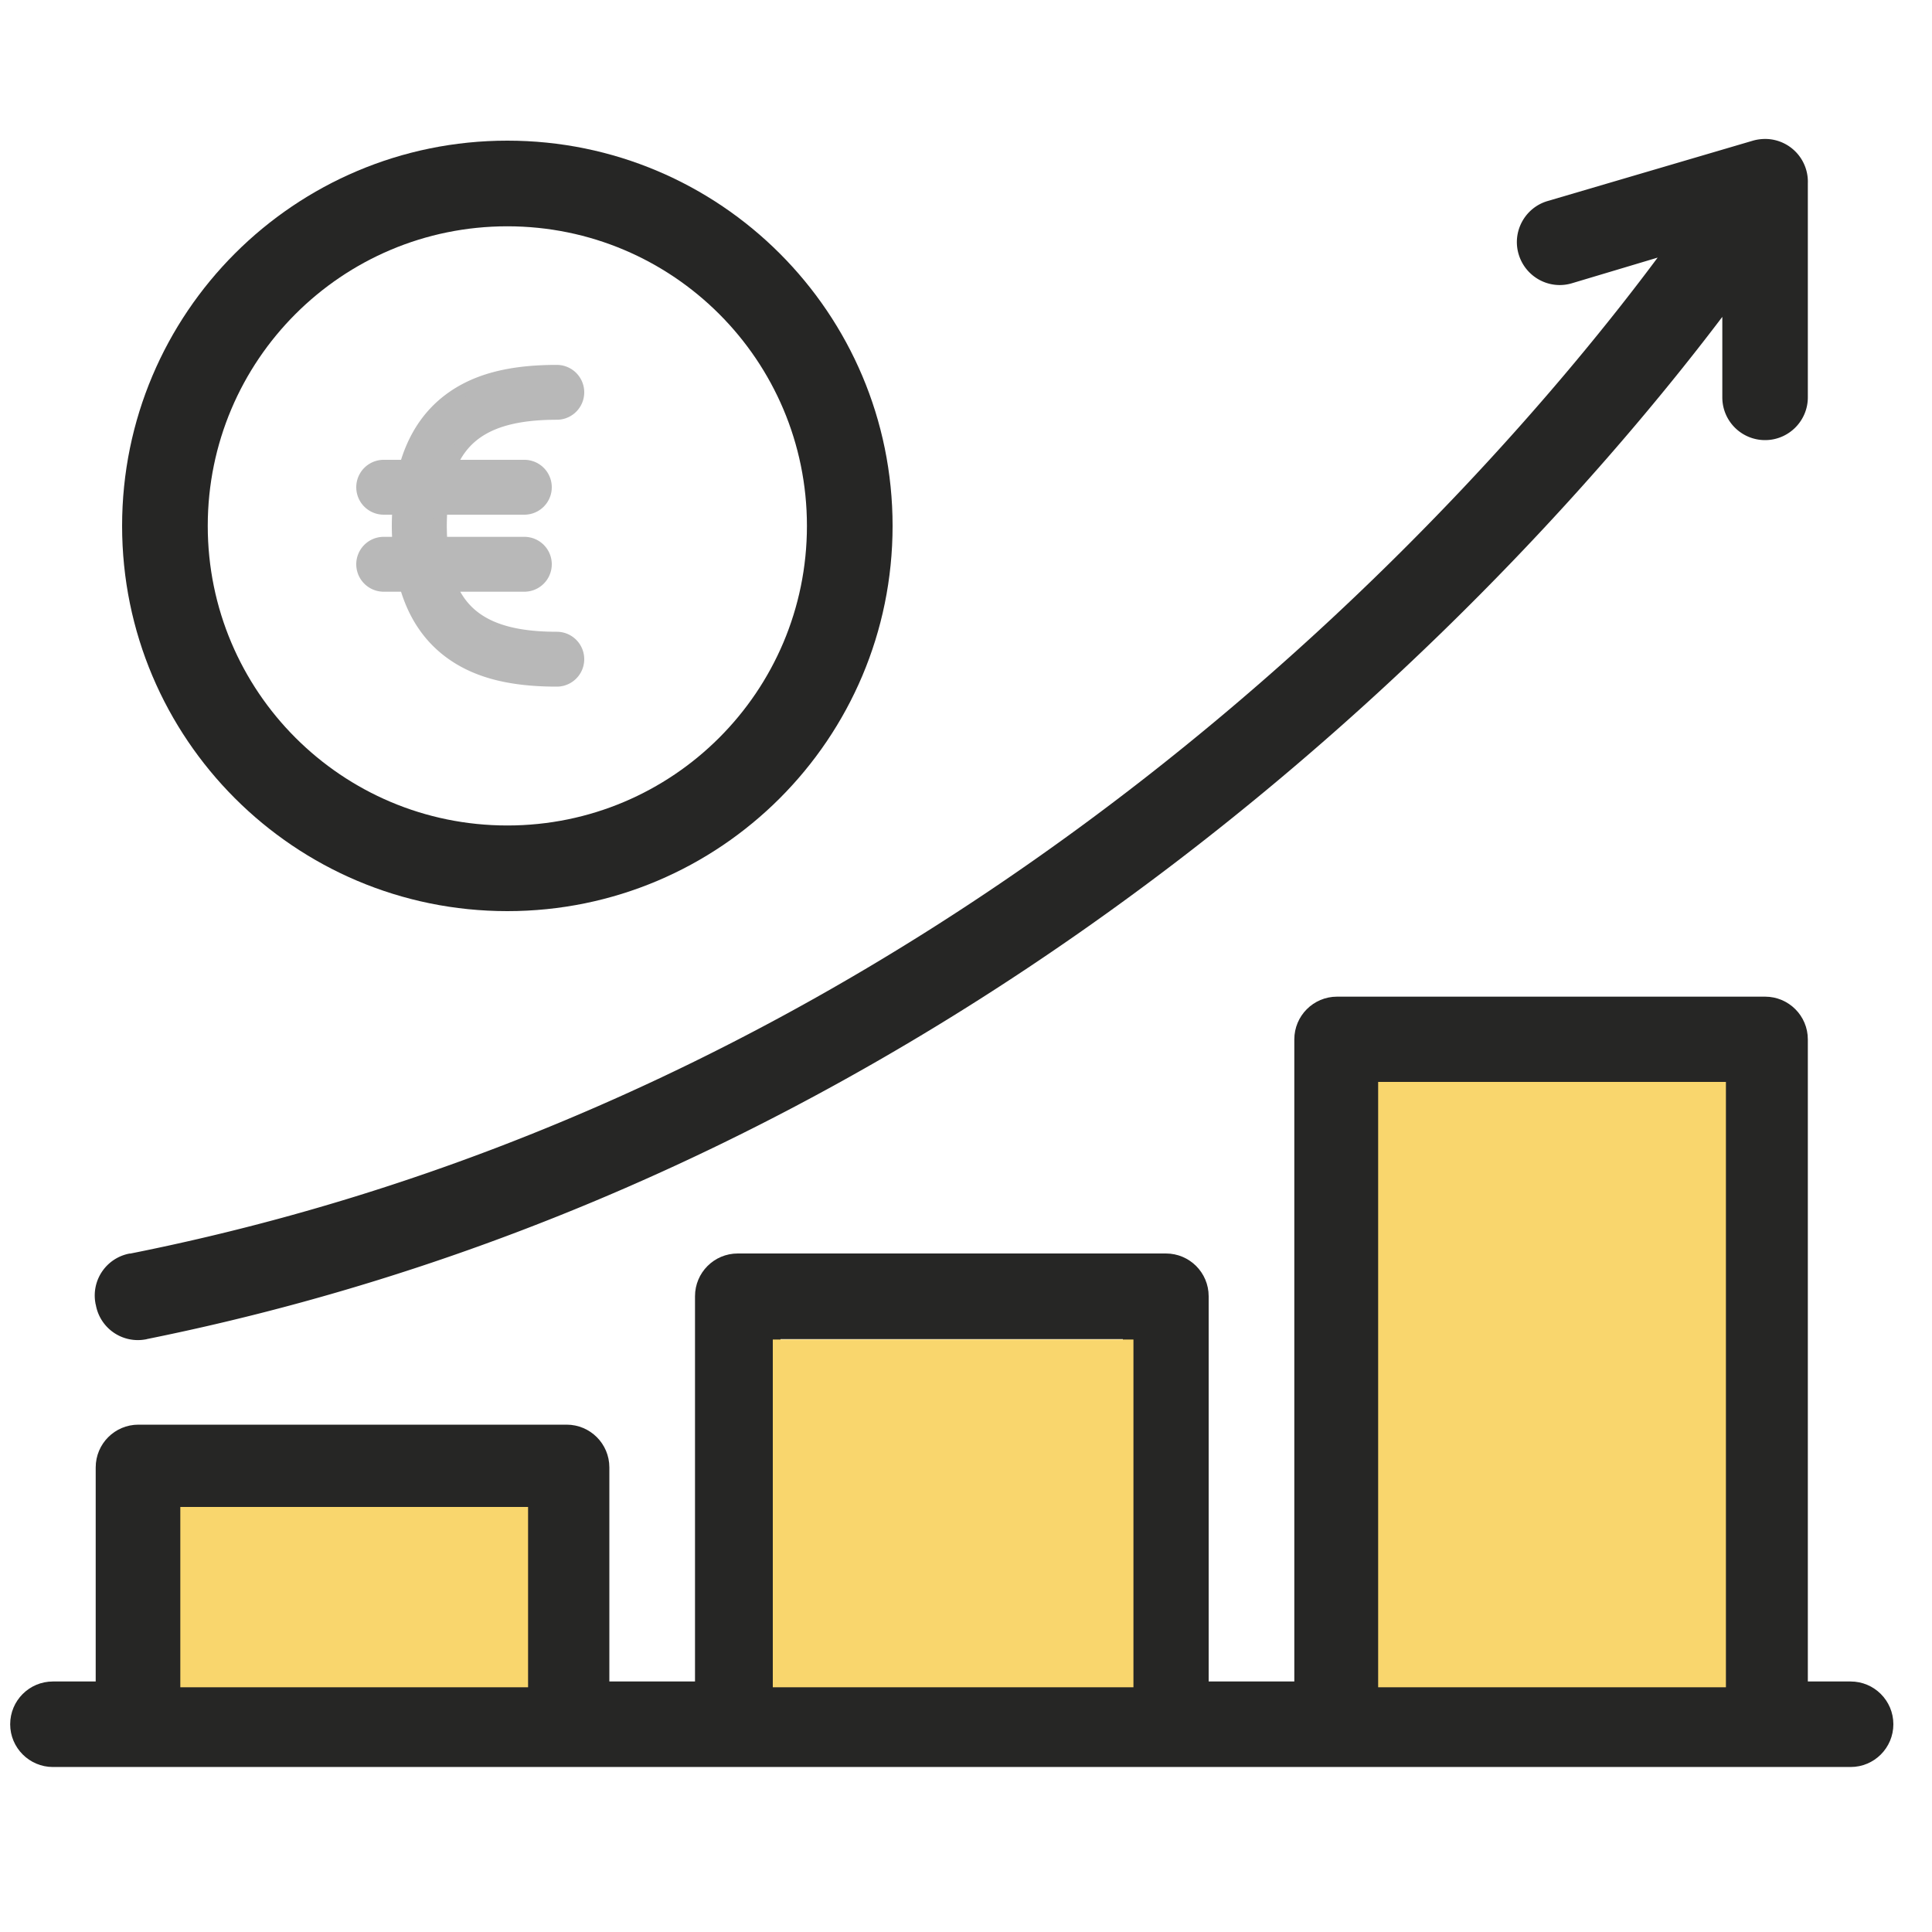
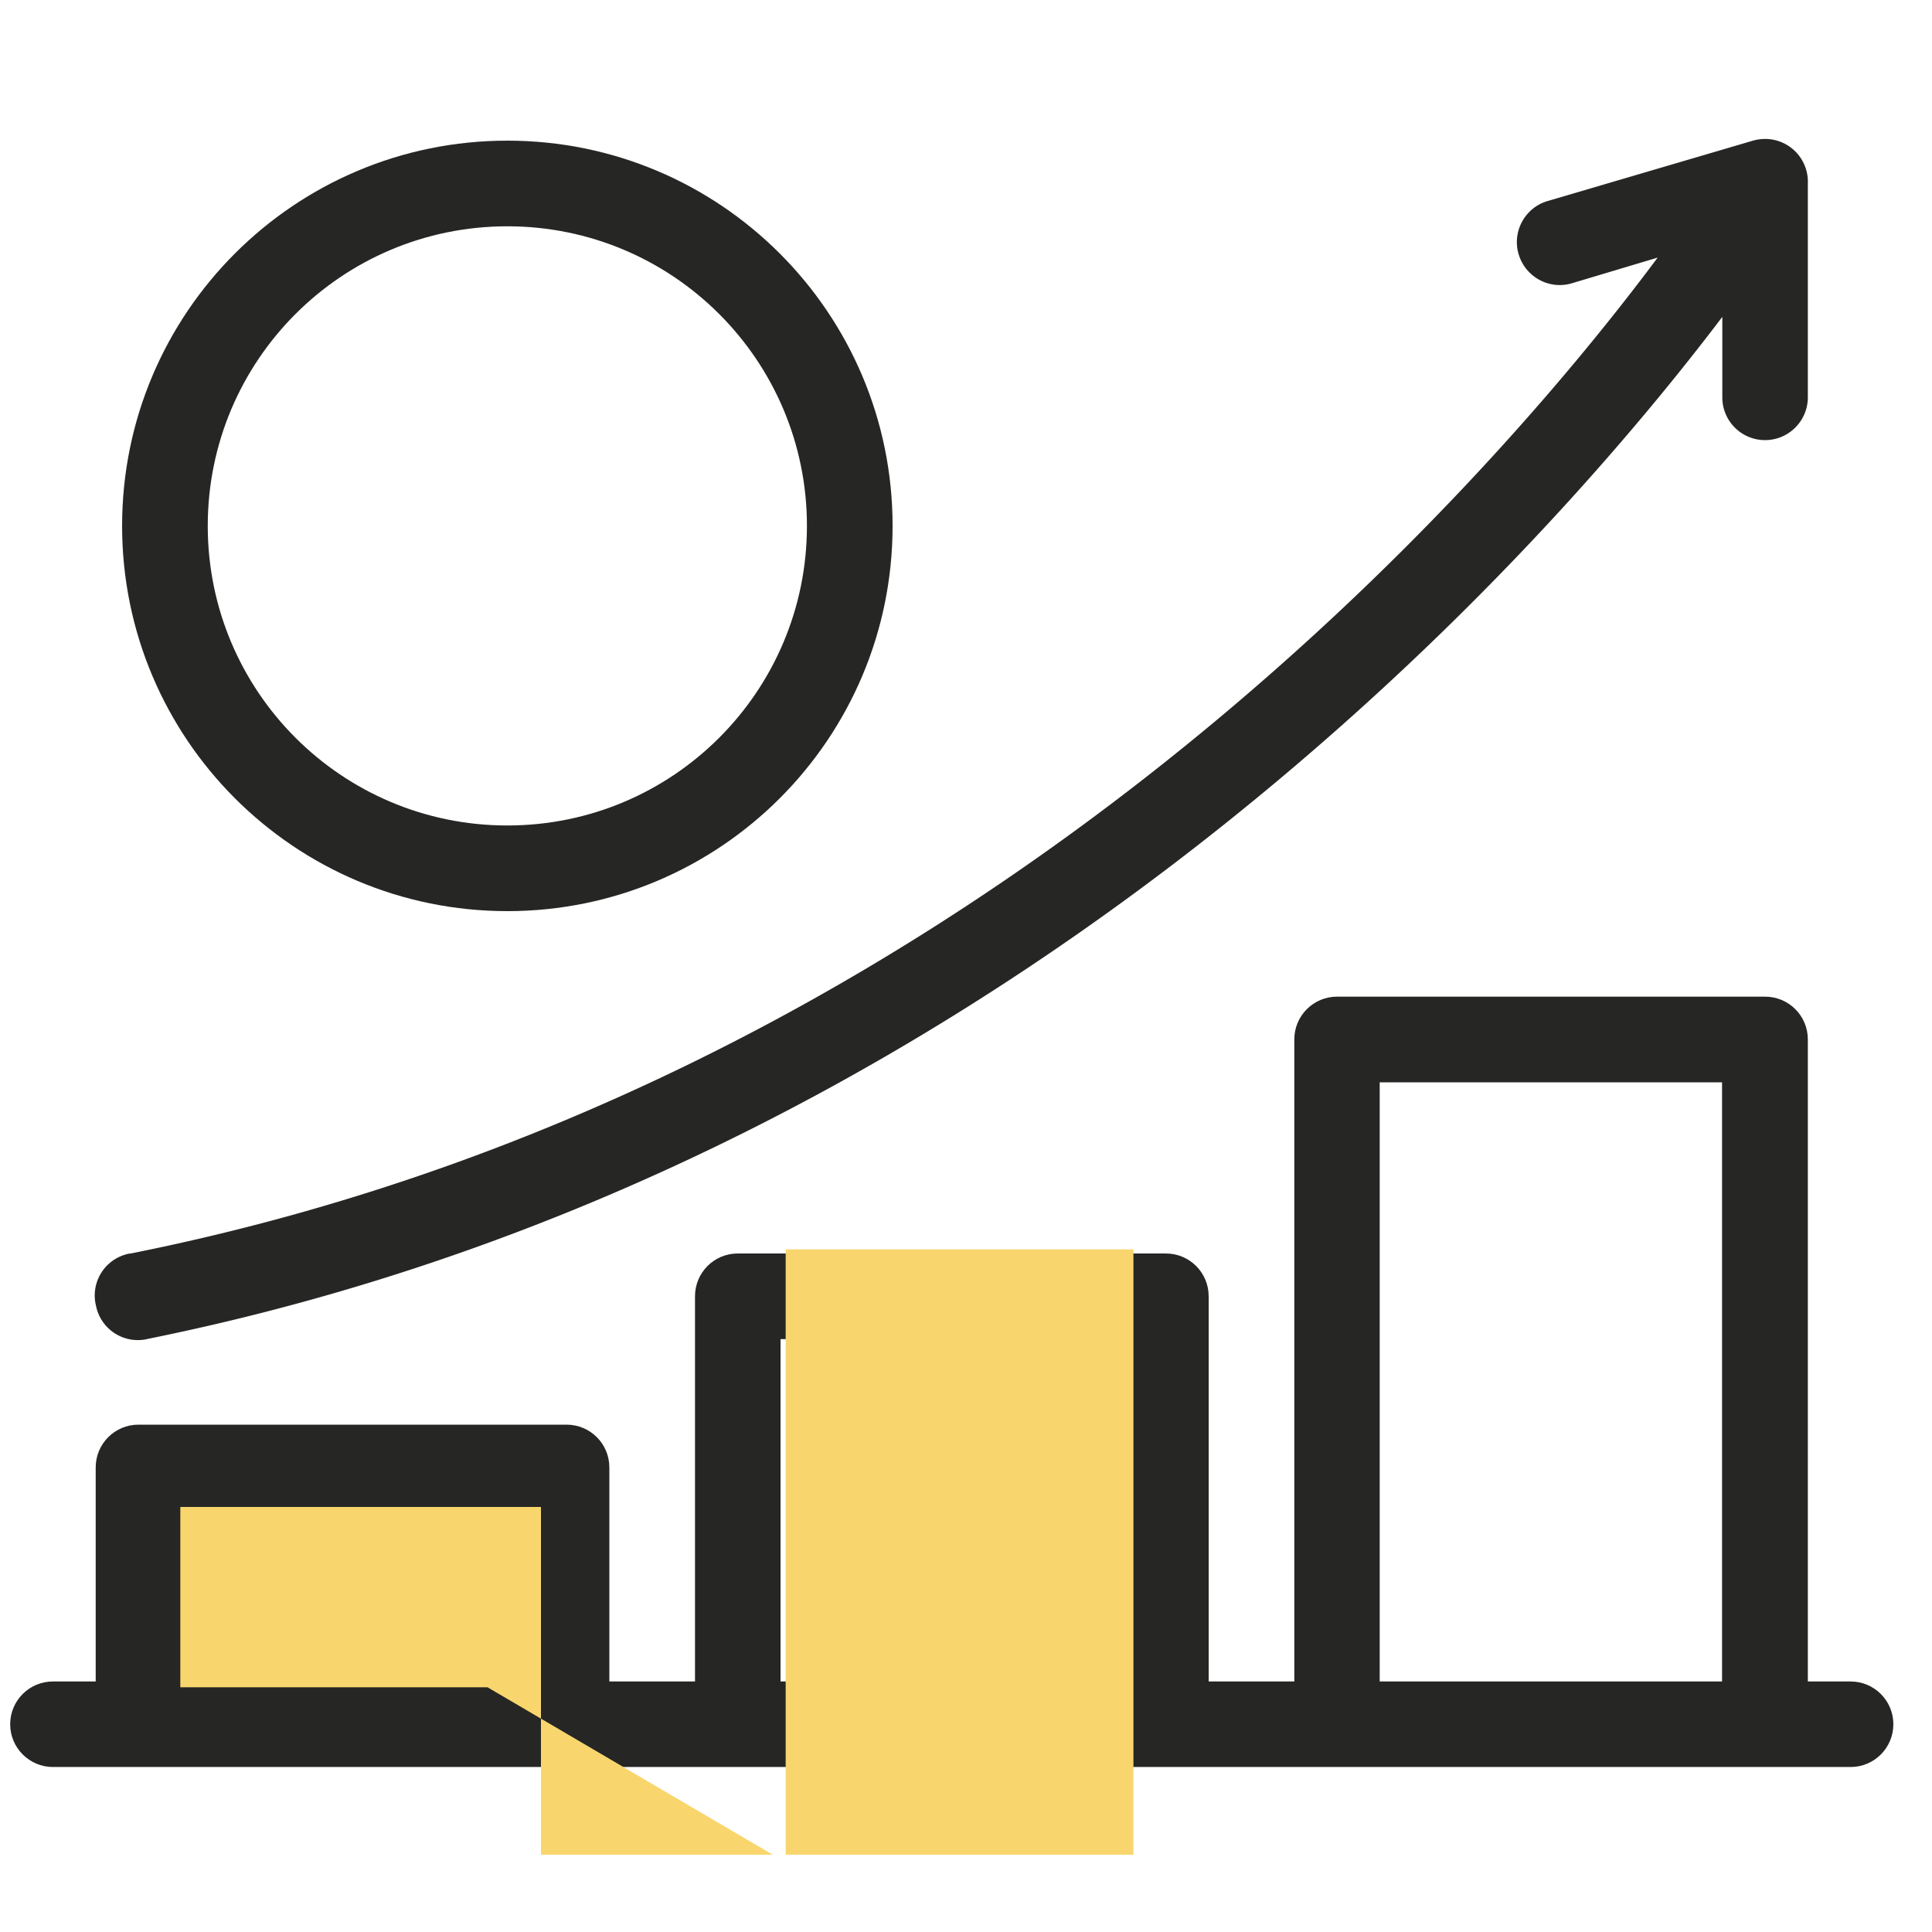
<svg xmlns="http://www.w3.org/2000/svg" id="a" viewBox="0 0 150 150">
  <defs>
    <style>.c{fill:#262625}</style>
  </defs>
  <path class="c" d="M39.39 70.74c16.52 0 29.91-13.39 29.91-29.91S55.91 10.92 39.39 10.92 9.48 24.31 9.48 40.83s13.39 29.91 29.91 29.91zm0-53.17c12.85 0 23.26 10.41 23.26 23.26S52.24 64.09 39.39 64.09 16.13 53.68 16.13 40.83s10.41-23.26 23.26-23.26zm104.29 112.98h-3.32V80.7c0-1.84-1.49-3.32-3.32-3.32h-33.23c-1.84 0-3.32 1.49-3.32 3.32v49.85h-6.65v-29.91c0-1.84-1.49-3.32-3.32-3.32H57.28c-1.84 0-3.32 1.49-3.32 3.32v29.91h-6.65v-16.62c0-1.84-1.49-3.32-3.32-3.32H10.75c-1.84 0-3.32 1.49-3.32 3.32v16.62H4.11c-1.84 0-3.32 1.49-3.32 3.32s1.49 3.32 3.32 3.32h139.57c1.84 0 3.32-1.49 3.32-3.32 0-1.84-1.49-3.32-3.32-3.32zm-129.6 0v-13.29h26.58v13.29H14.08zm46.52 0v-26.58h26.58v26.58H60.6zm46.52 0V84.03h26.58v46.52h-26.58z" />
  <path class="c" d="M10.09 97.32a3.312 3.312 0 00-2.68 3.86c0 .04.02.09.03.13a3.312 3.312 0 003.86 2.68c.04 0 .09-.02.13-.03 65.8-13.29 107.5-59.82 122.29-79.36v6.25c0 1.84 1.49 3.32 3.32 3.32s3.32-1.49 3.32-3.32V14.24a3.32 3.32 0 00-3.19-3.45c-.36-.01-.72.03-1.07.13l-15.95 4.69c-1.76.52-2.77 2.38-2.24 4.14s2.38 2.77 4.14 2.24L128.7 20C114.94 38.48 74.53 84.5 10.1 97.33z" />
-   <path d="M14 117h27v14H14zm46-13h28v27H60zm47-20h27v47h-27z" fill="#f9d66d" />
-   <path d="M43.23 32.09a1.63 1.63 0 000-3.26c-3.69 0-6.35.71-8.37 2.24-1.61 1.22-2.73 2.94-3.35 5.13h-1.72a1.63 1.63 0 000 3.26h1.18c-.03.44-.05.89-.05 1.36s.02.92.05 1.36h-1.18a1.63 1.63 0 000 3.26h1.72c.62 2.2 1.74 3.91 3.35 5.13 2.02 1.53 4.68 2.24 8.37 2.24a1.63 1.63 0 000-3.26c-4.49 0-7.11-1.24-8.29-4.11h5.77a1.63 1.63 0 000-3.26h-6.47c-.03-.43-.05-.89-.05-1.36s.02-.93.05-1.36h6.47a1.63 1.63 0 000-3.26h-5.77c1.18-2.87 3.8-4.11 8.29-4.11h0z" fill="#b8b8b8" stroke="#b8b8b8" stroke-miterlimit="10" />
+   <path d="M14 117h27v14H14zh28v27H60zm47-20h27v47h-27z" fill="#f9d66d" />
</svg>